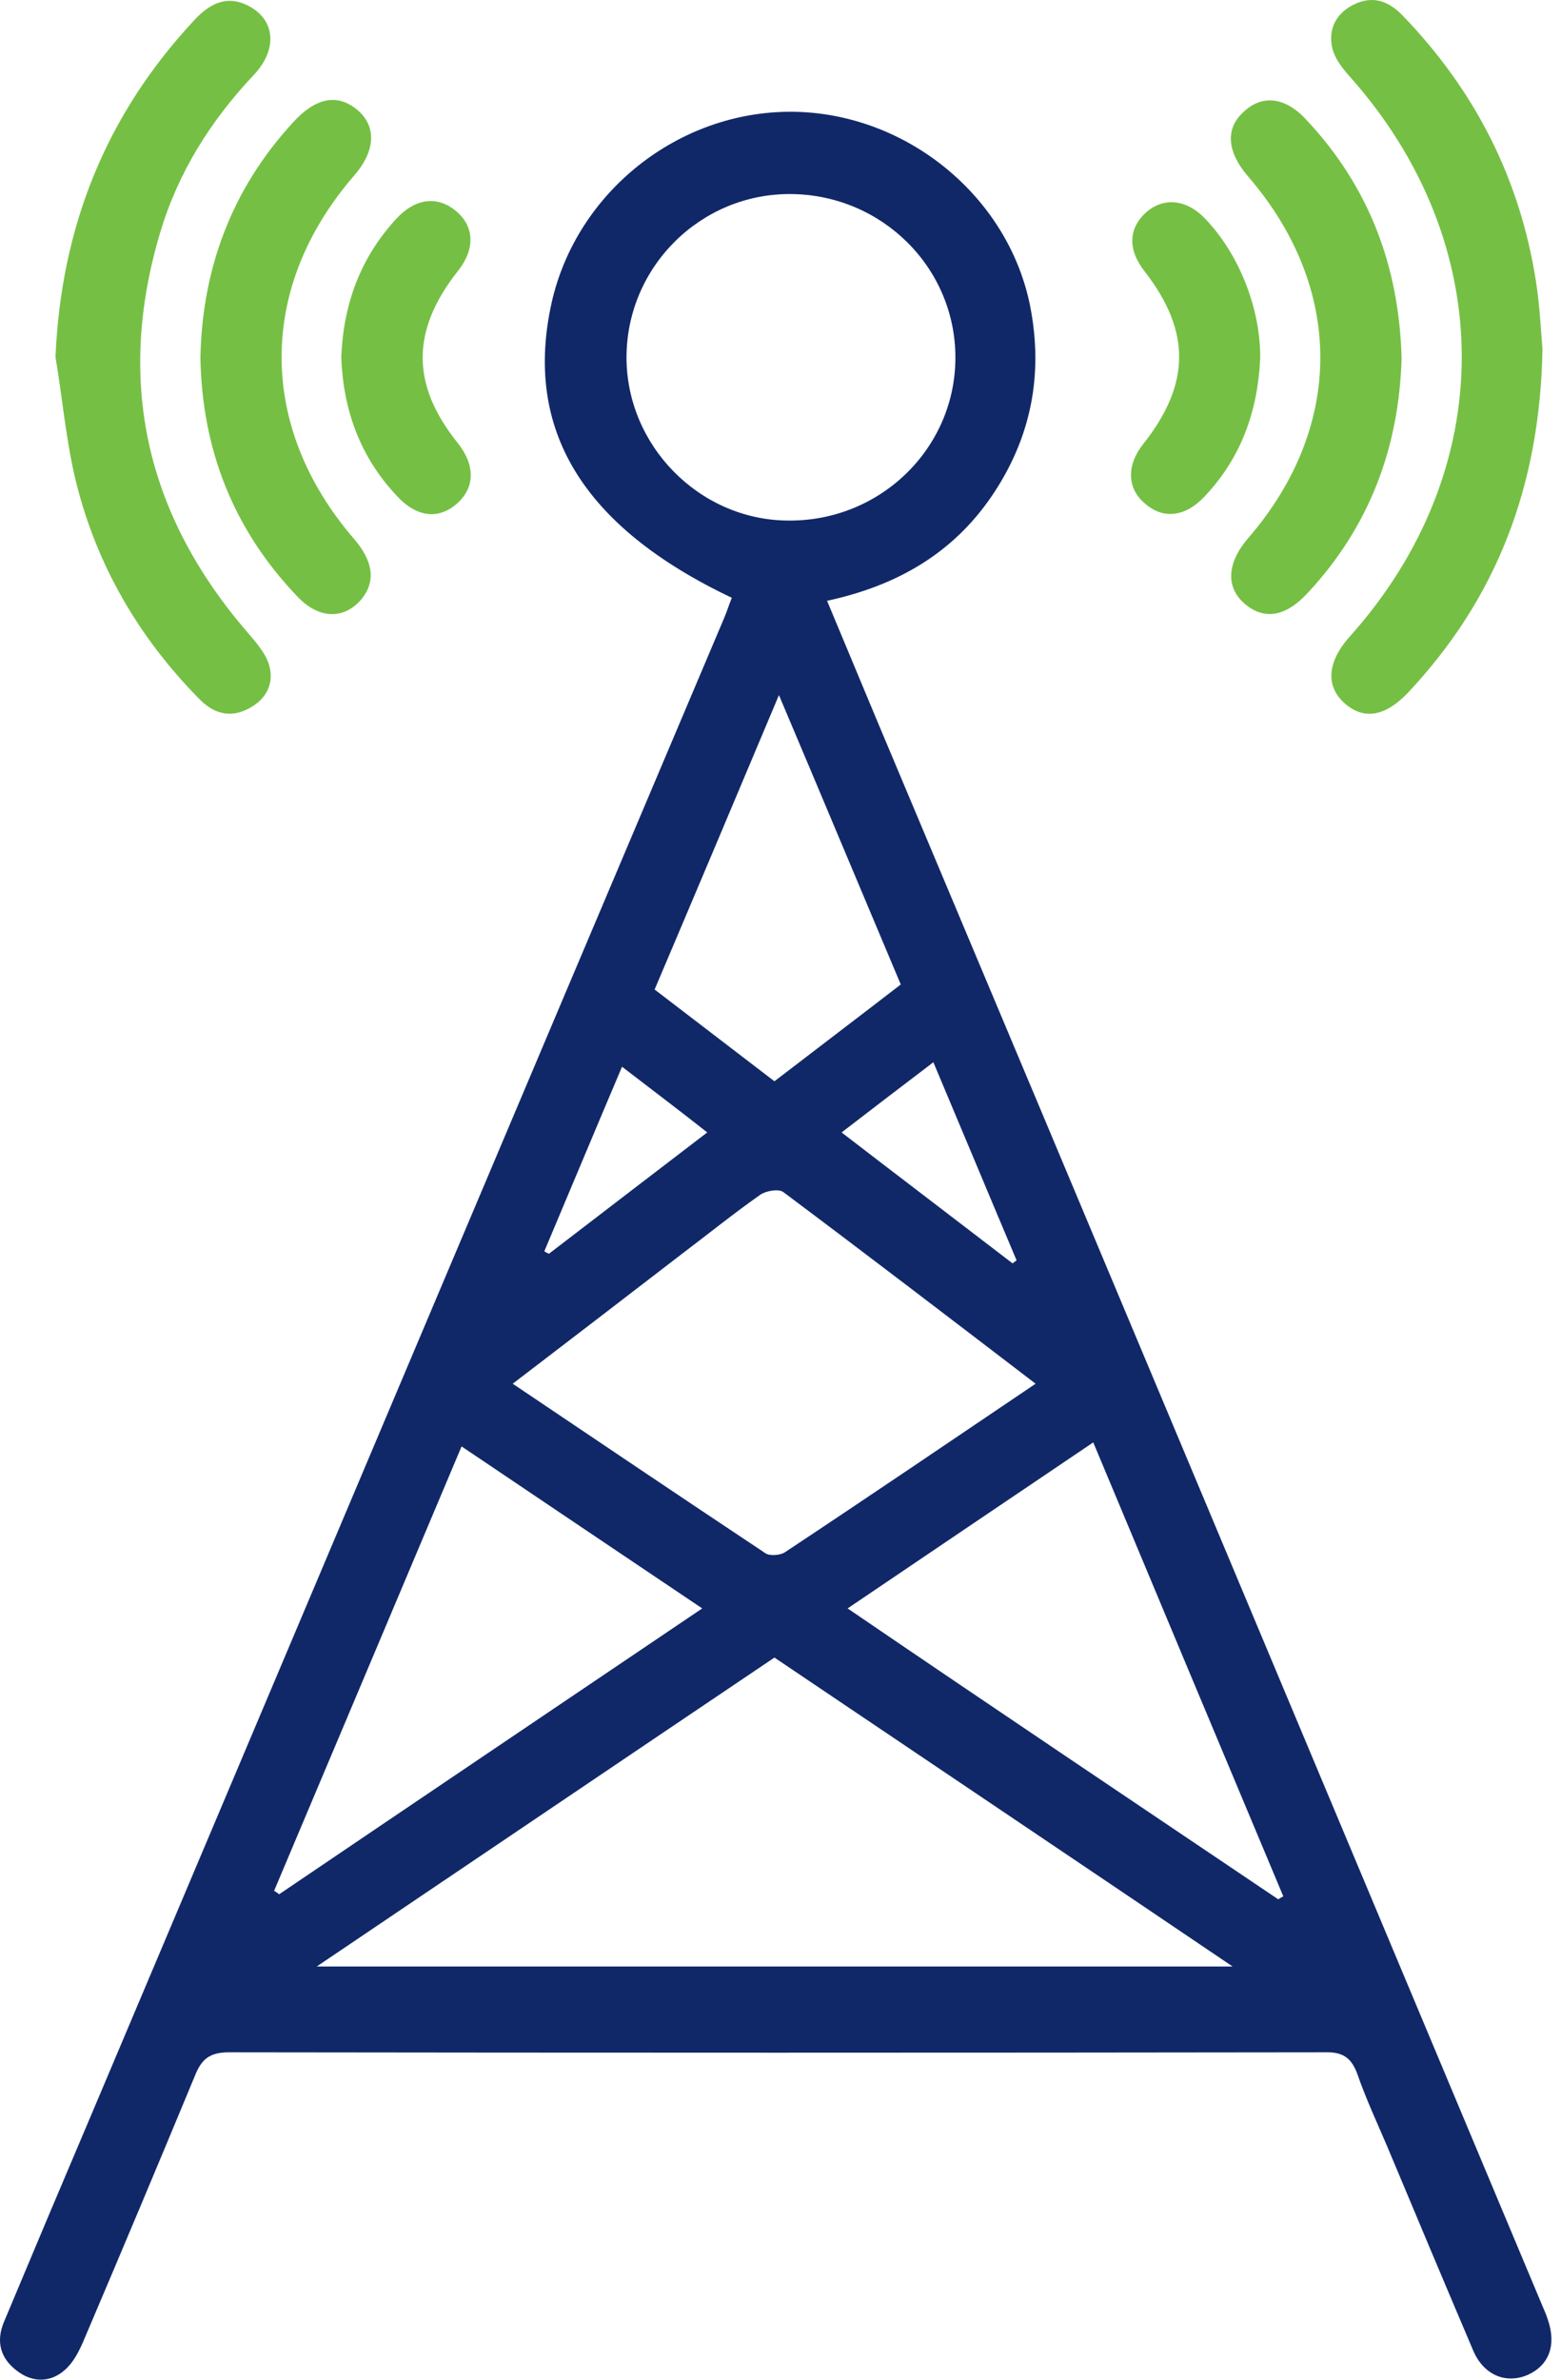
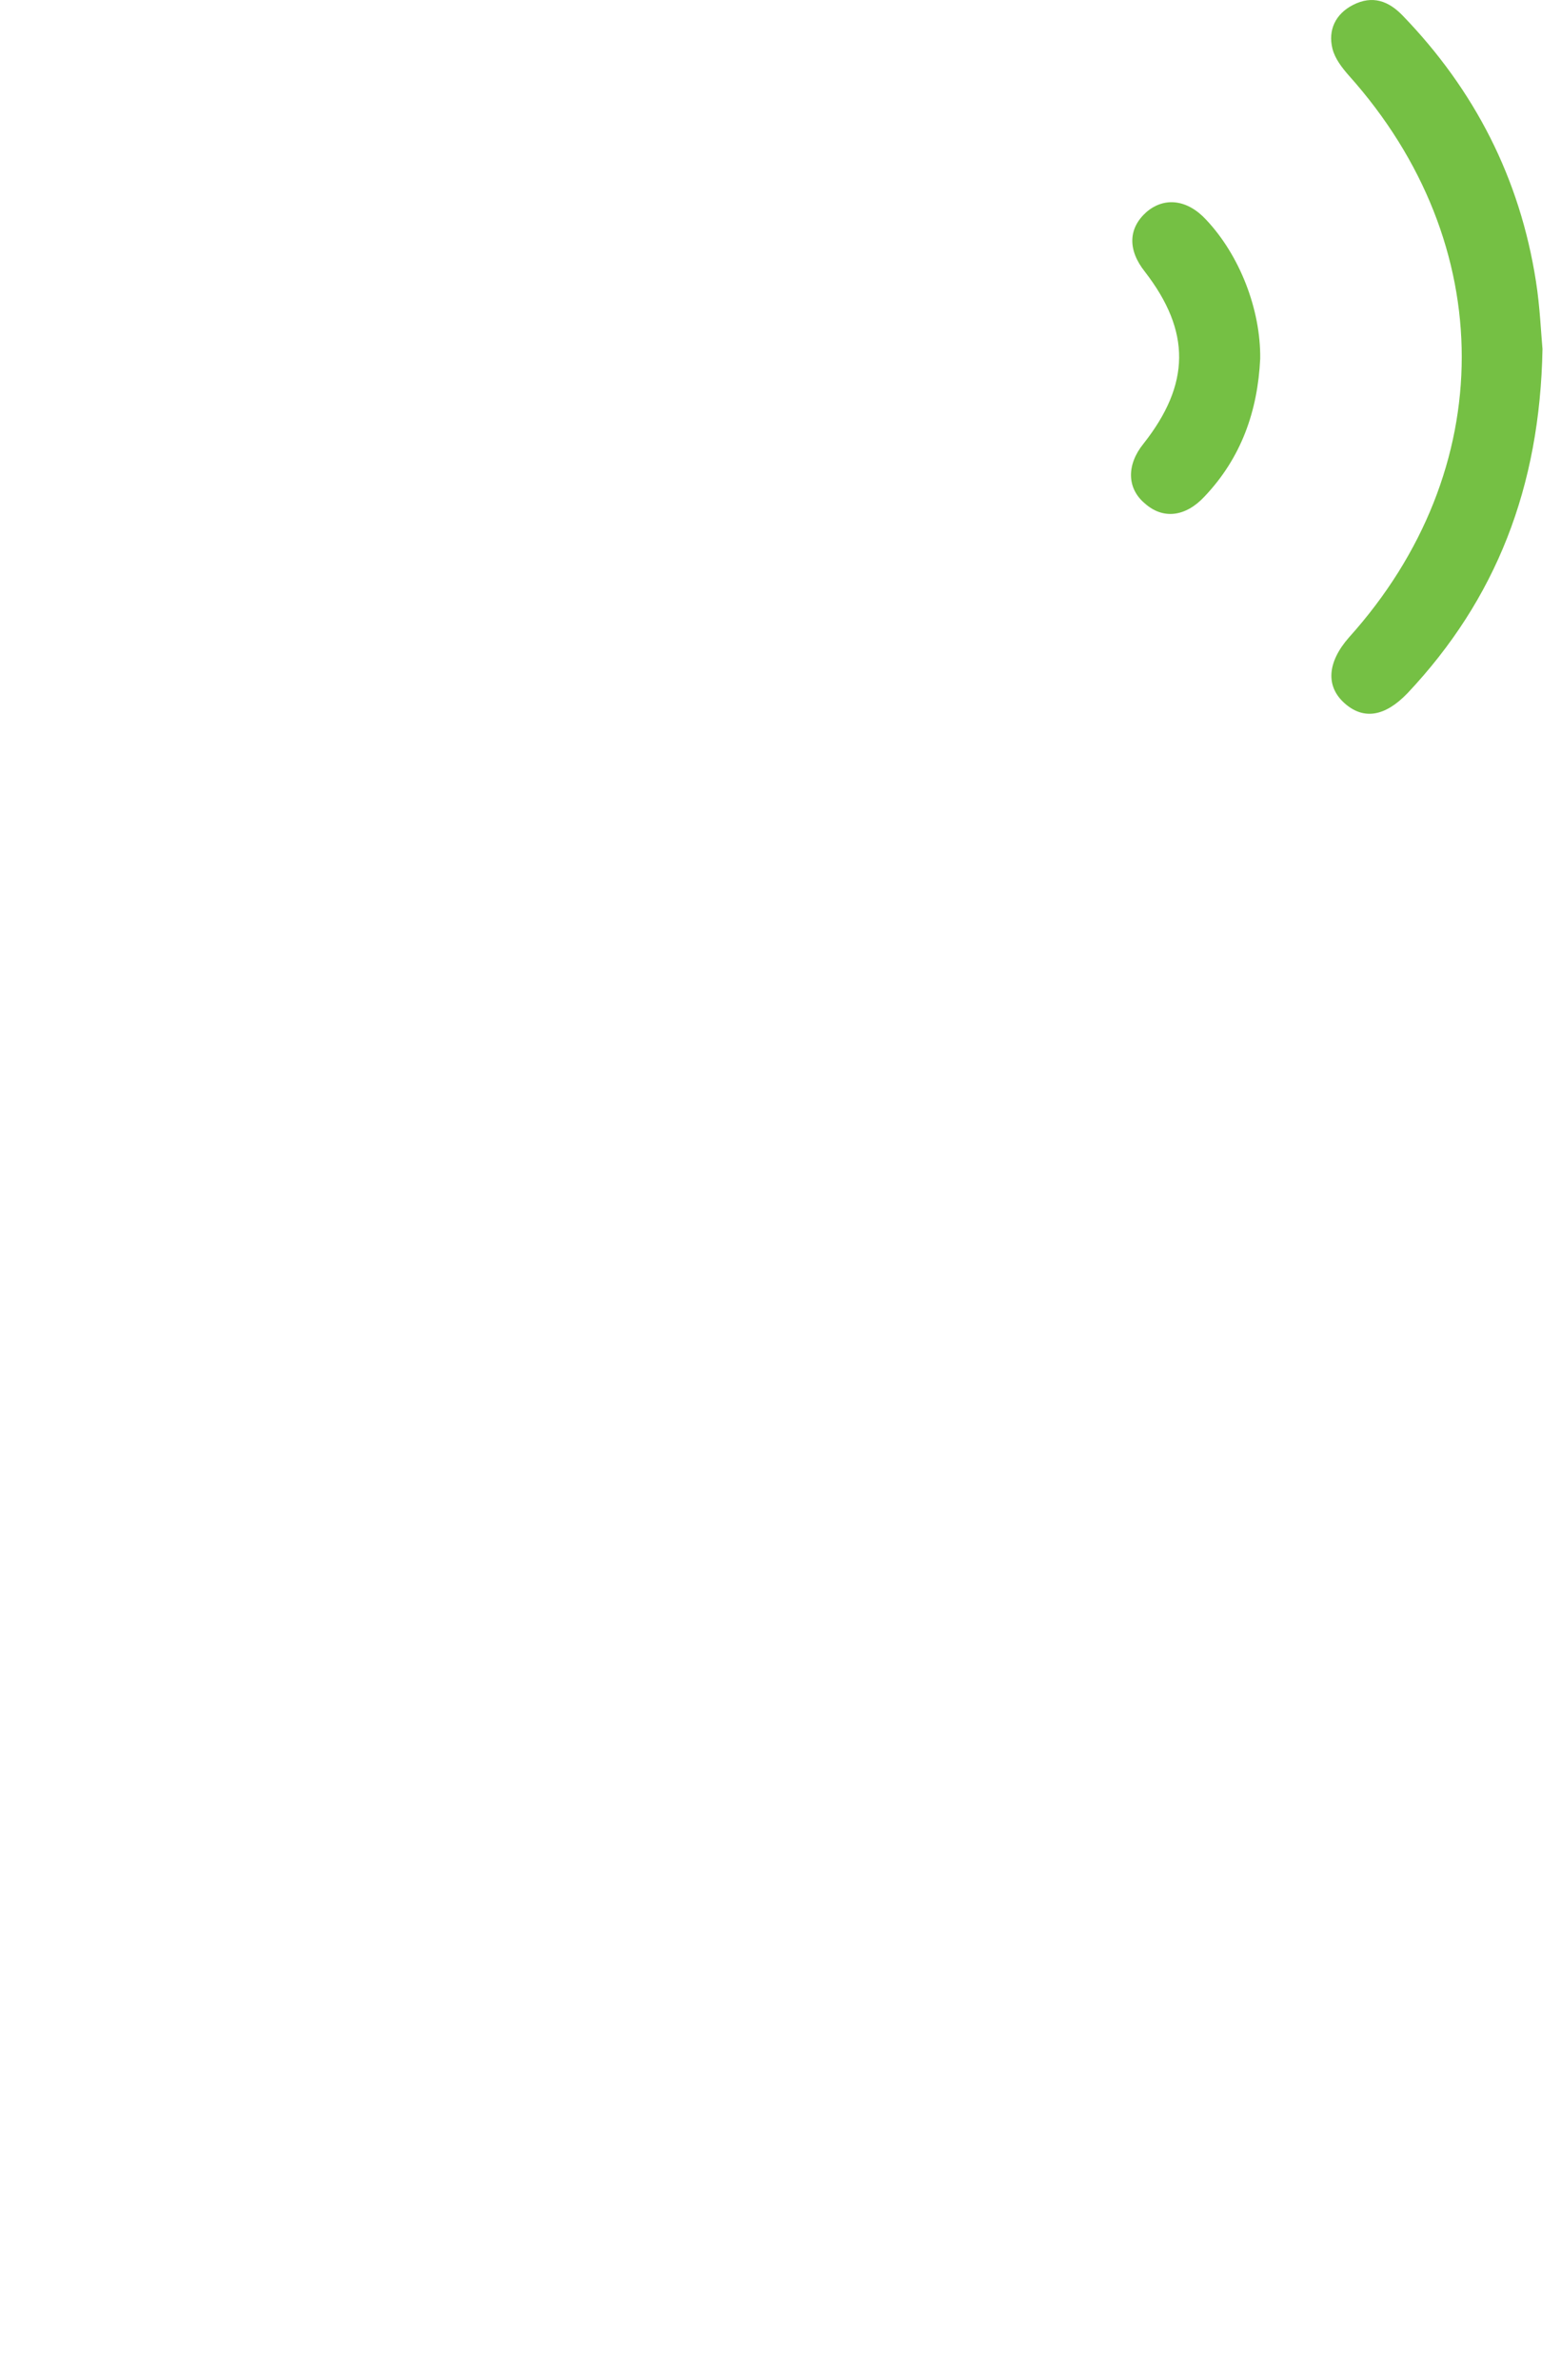
<svg xmlns="http://www.w3.org/2000/svg" width="42" height="64" viewBox="0 0 42 64" fill="none">
-   <path d="M19.69 16.077C15.657 14.162 14.079 11.531 14.847 8.119C15.522 5.165 18.247 2.993 21.295 3.006C24.357 3.02 27.122 5.259 27.716 8.227C28.08 10.075 27.743 11.788 26.677 13.352C25.625 14.89 24.128 15.753 22.253 16.158C22.725 17.291 23.17 18.357 23.615 19.422C29.591 33.613 35.539 47.816 41.502 62.02C41.555 62.142 41.609 62.263 41.65 62.398C41.879 63.072 41.677 63.612 41.11 63.868C40.53 64.125 39.923 63.882 39.64 63.221C38.858 61.386 38.089 59.552 37.32 57.717C37.05 57.083 36.753 56.449 36.524 55.788C36.362 55.343 36.133 55.181 35.647 55.195C25.814 55.209 15.994 55.209 6.161 55.195C5.634 55.195 5.419 55.384 5.243 55.829C4.259 58.203 3.26 60.577 2.249 62.951C2.127 63.234 1.979 63.531 1.75 63.733C1.359 64.084 0.873 64.084 0.455 63.76C0.01 63.423 -0.112 62.978 0.104 62.452C0.9 60.55 1.696 58.662 2.505 56.76C8.157 43.392 13.809 30.011 19.474 16.644C19.555 16.455 19.609 16.279 19.69 16.077ZM20.837 44.579C16.749 47.331 12.703 50.069 8.521 52.888C16.817 52.888 24.897 52.888 33.165 52.888C28.957 50.042 24.897 47.317 20.837 44.579ZM13.795 37.214C16.102 38.766 18.341 40.276 20.594 41.773C20.715 41.854 20.998 41.828 21.12 41.746C23.359 40.263 25.585 38.752 27.864 37.214C25.571 35.461 23.332 33.748 21.079 32.062C20.958 31.967 20.621 32.021 20.459 32.129C19.73 32.642 19.029 33.208 18.314 33.748C16.844 34.881 15.347 36.027 13.795 37.214ZM21.295 5.219C18.867 5.192 16.871 7.161 16.857 9.589C16.844 11.976 18.813 13.986 21.201 14C23.683 14.027 25.706 12.057 25.706 9.616C25.706 7.201 23.737 5.246 21.295 5.219ZM34.393 51.081C34.433 51.054 34.474 51.027 34.528 51C32.828 46.953 31.142 42.92 29.415 38.792C27.176 40.303 25.018 41.76 22.806 43.257C26.704 45.915 30.549 48.491 34.393 51.081ZM18.894 43.257C16.709 41.787 14.578 40.357 12.419 38.9C10.72 42.934 9.047 46.886 7.375 50.852C7.415 50.879 7.469 50.906 7.509 50.946C11.273 48.397 15.036 45.861 18.894 43.257ZM20.837 29.08C21.997 28.19 23.116 27.34 24.236 26.477C23.143 23.887 22.078 21.338 20.958 18.694C19.811 21.419 18.719 24.009 17.613 26.612C18.705 27.448 19.744 28.244 20.837 29.08ZM27.244 33.977C27.284 33.95 27.311 33.923 27.352 33.896C26.61 32.142 25.881 30.389 25.113 28.568C24.263 29.215 23.467 29.822 22.644 30.456C24.222 31.67 25.733 32.817 27.244 33.977ZM16.736 28.689C16.021 30.375 15.333 32.021 14.645 33.653C14.685 33.68 14.726 33.694 14.767 33.721C16.169 32.642 17.586 31.562 19.029 30.456C18.26 29.849 17.545 29.31 16.736 28.689Z" fill="#112868" />
  <path d="M41.502 9.387C41.434 13.11 40.247 16.118 37.873 18.64C37.266 19.274 36.686 19.369 36.173 18.91C35.661 18.451 35.715 17.804 36.295 17.143C40.341 12.651 40.341 6.554 36.295 2.035C36.106 1.82 35.917 1.577 35.85 1.307C35.728 0.808 35.931 0.376 36.403 0.133C36.929 -0.136 37.36 0.026 37.738 0.417C39.681 2.427 40.895 4.801 41.326 7.566C41.434 8.254 41.461 8.942 41.502 9.387Z" fill="#75C044" />
-   <path d="M1.493 9.603C1.642 6.095 2.856 3.074 5.243 0.525C5.675 0.066 6.147 -0.15 6.741 0.187C7.415 0.579 7.455 1.347 6.835 2.008C5.675 3.236 4.798 4.625 4.313 6.244C3.112 10.25 3.921 13.838 6.66 17.008C6.889 17.278 7.145 17.561 7.24 17.885C7.388 18.384 7.159 18.816 6.687 19.058C6.174 19.328 5.729 19.18 5.351 18.788C3.733 17.143 2.599 15.2 2.046 12.961C1.777 11.869 1.682 10.722 1.493 9.603Z" fill="#75C044" />
-   <path d="M5.392 9.603C5.446 7.202 6.241 5.084 7.874 3.303C8.494 2.615 9.088 2.507 9.627 2.966C10.14 3.411 10.099 4.072 9.519 4.733C6.929 7.728 6.929 11.477 9.519 14.486C10.045 15.093 10.113 15.632 9.735 16.104C9.263 16.671 8.575 16.657 7.995 16.037C6.268 14.229 5.432 12.071 5.392 9.603Z" fill="#75C044" />
-   <path d="M37.711 9.63C37.644 12.031 36.848 14.162 35.189 15.942C34.595 16.59 34.015 16.684 33.489 16.239C32.977 15.794 33.004 15.146 33.584 14.472C36.173 11.477 36.173 7.741 33.57 4.733C33.017 4.086 32.963 3.465 33.449 3.02C33.948 2.534 34.582 2.602 35.148 3.222C36.834 5.016 37.644 7.161 37.711 9.63Z" fill="#75C044" />
-   <path d="M9.182 9.616C9.236 8.186 9.695 6.932 10.666 5.88C11.178 5.327 11.772 5.259 12.271 5.677C12.77 6.095 12.784 6.702 12.325 7.282C11.057 8.888 11.057 10.344 12.312 11.909C12.784 12.503 12.784 13.096 12.312 13.528C11.812 13.986 11.205 13.919 10.666 13.325C9.681 12.273 9.236 11.019 9.182 9.616Z" fill="#75C044" />
  <path d="M33.907 9.643C33.84 11.059 33.395 12.314 32.41 13.352C31.897 13.905 31.29 13.973 30.805 13.541C30.319 13.137 30.306 12.503 30.764 11.936C32.032 10.331 32.046 8.915 30.805 7.309C30.333 6.716 30.36 6.136 30.845 5.704C31.331 5.286 31.951 5.367 32.45 5.907C33.354 6.864 33.921 8.321 33.907 9.643Z" fill="#75C044" />
</svg>